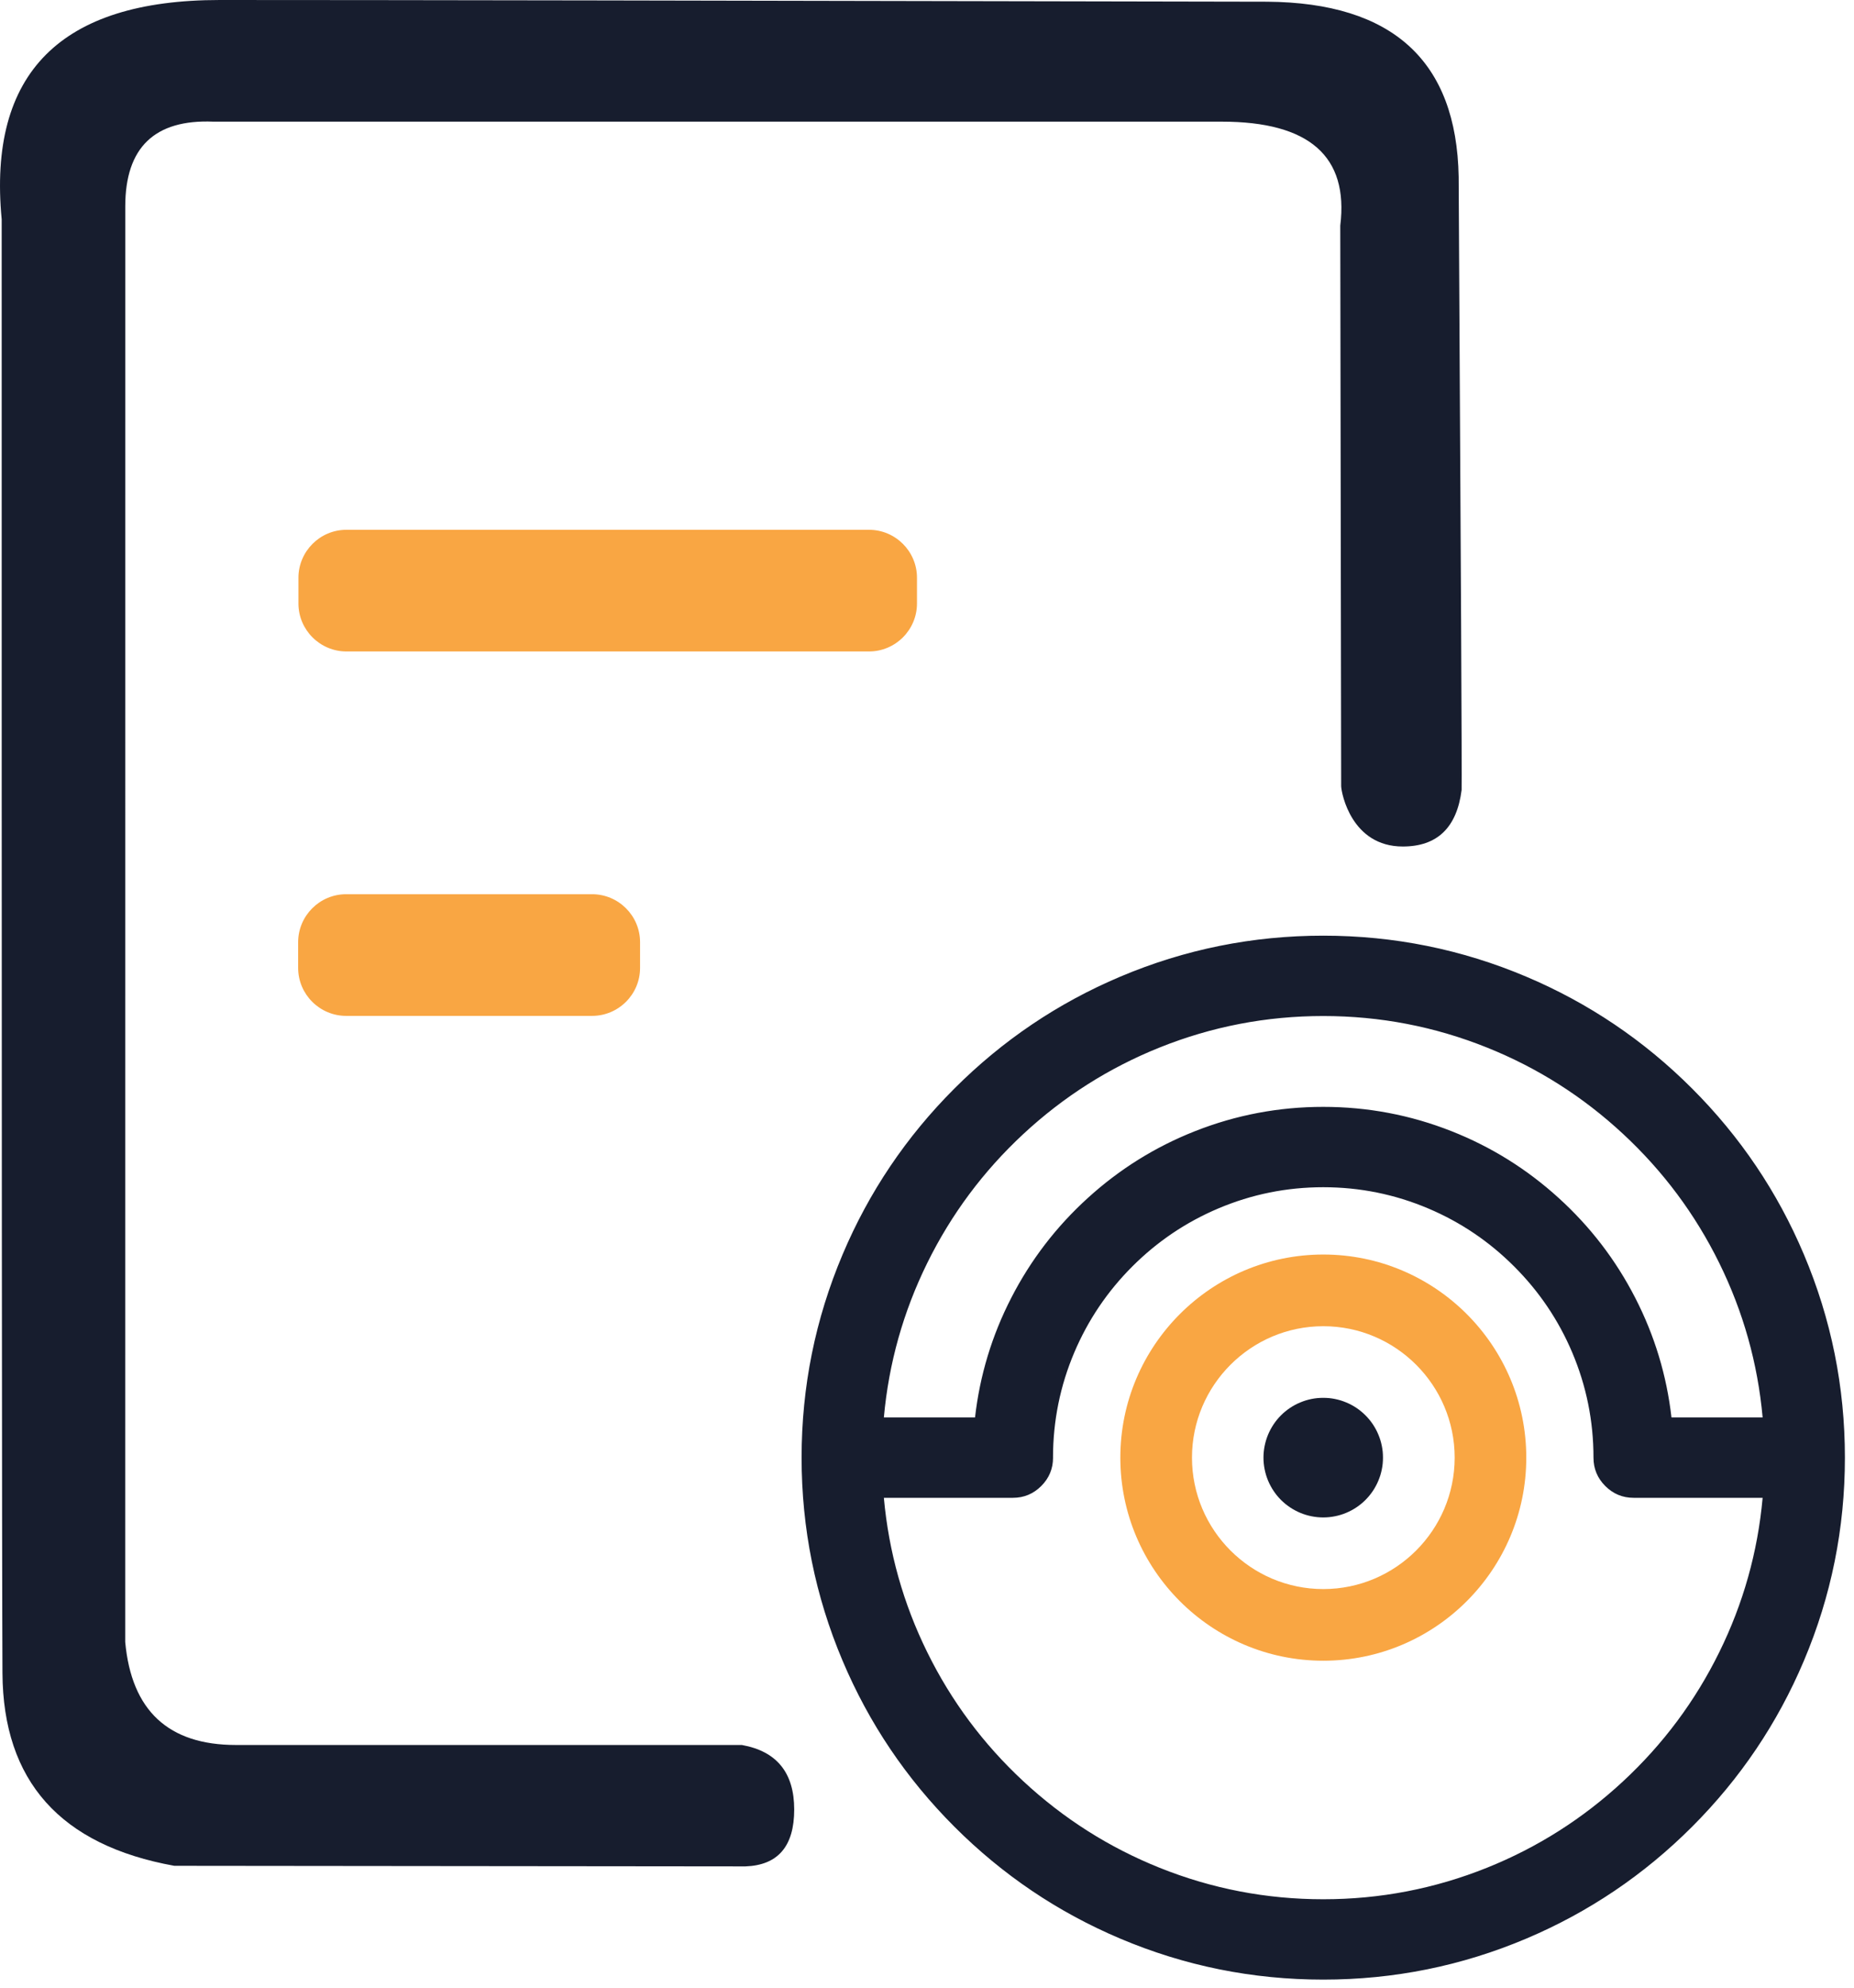
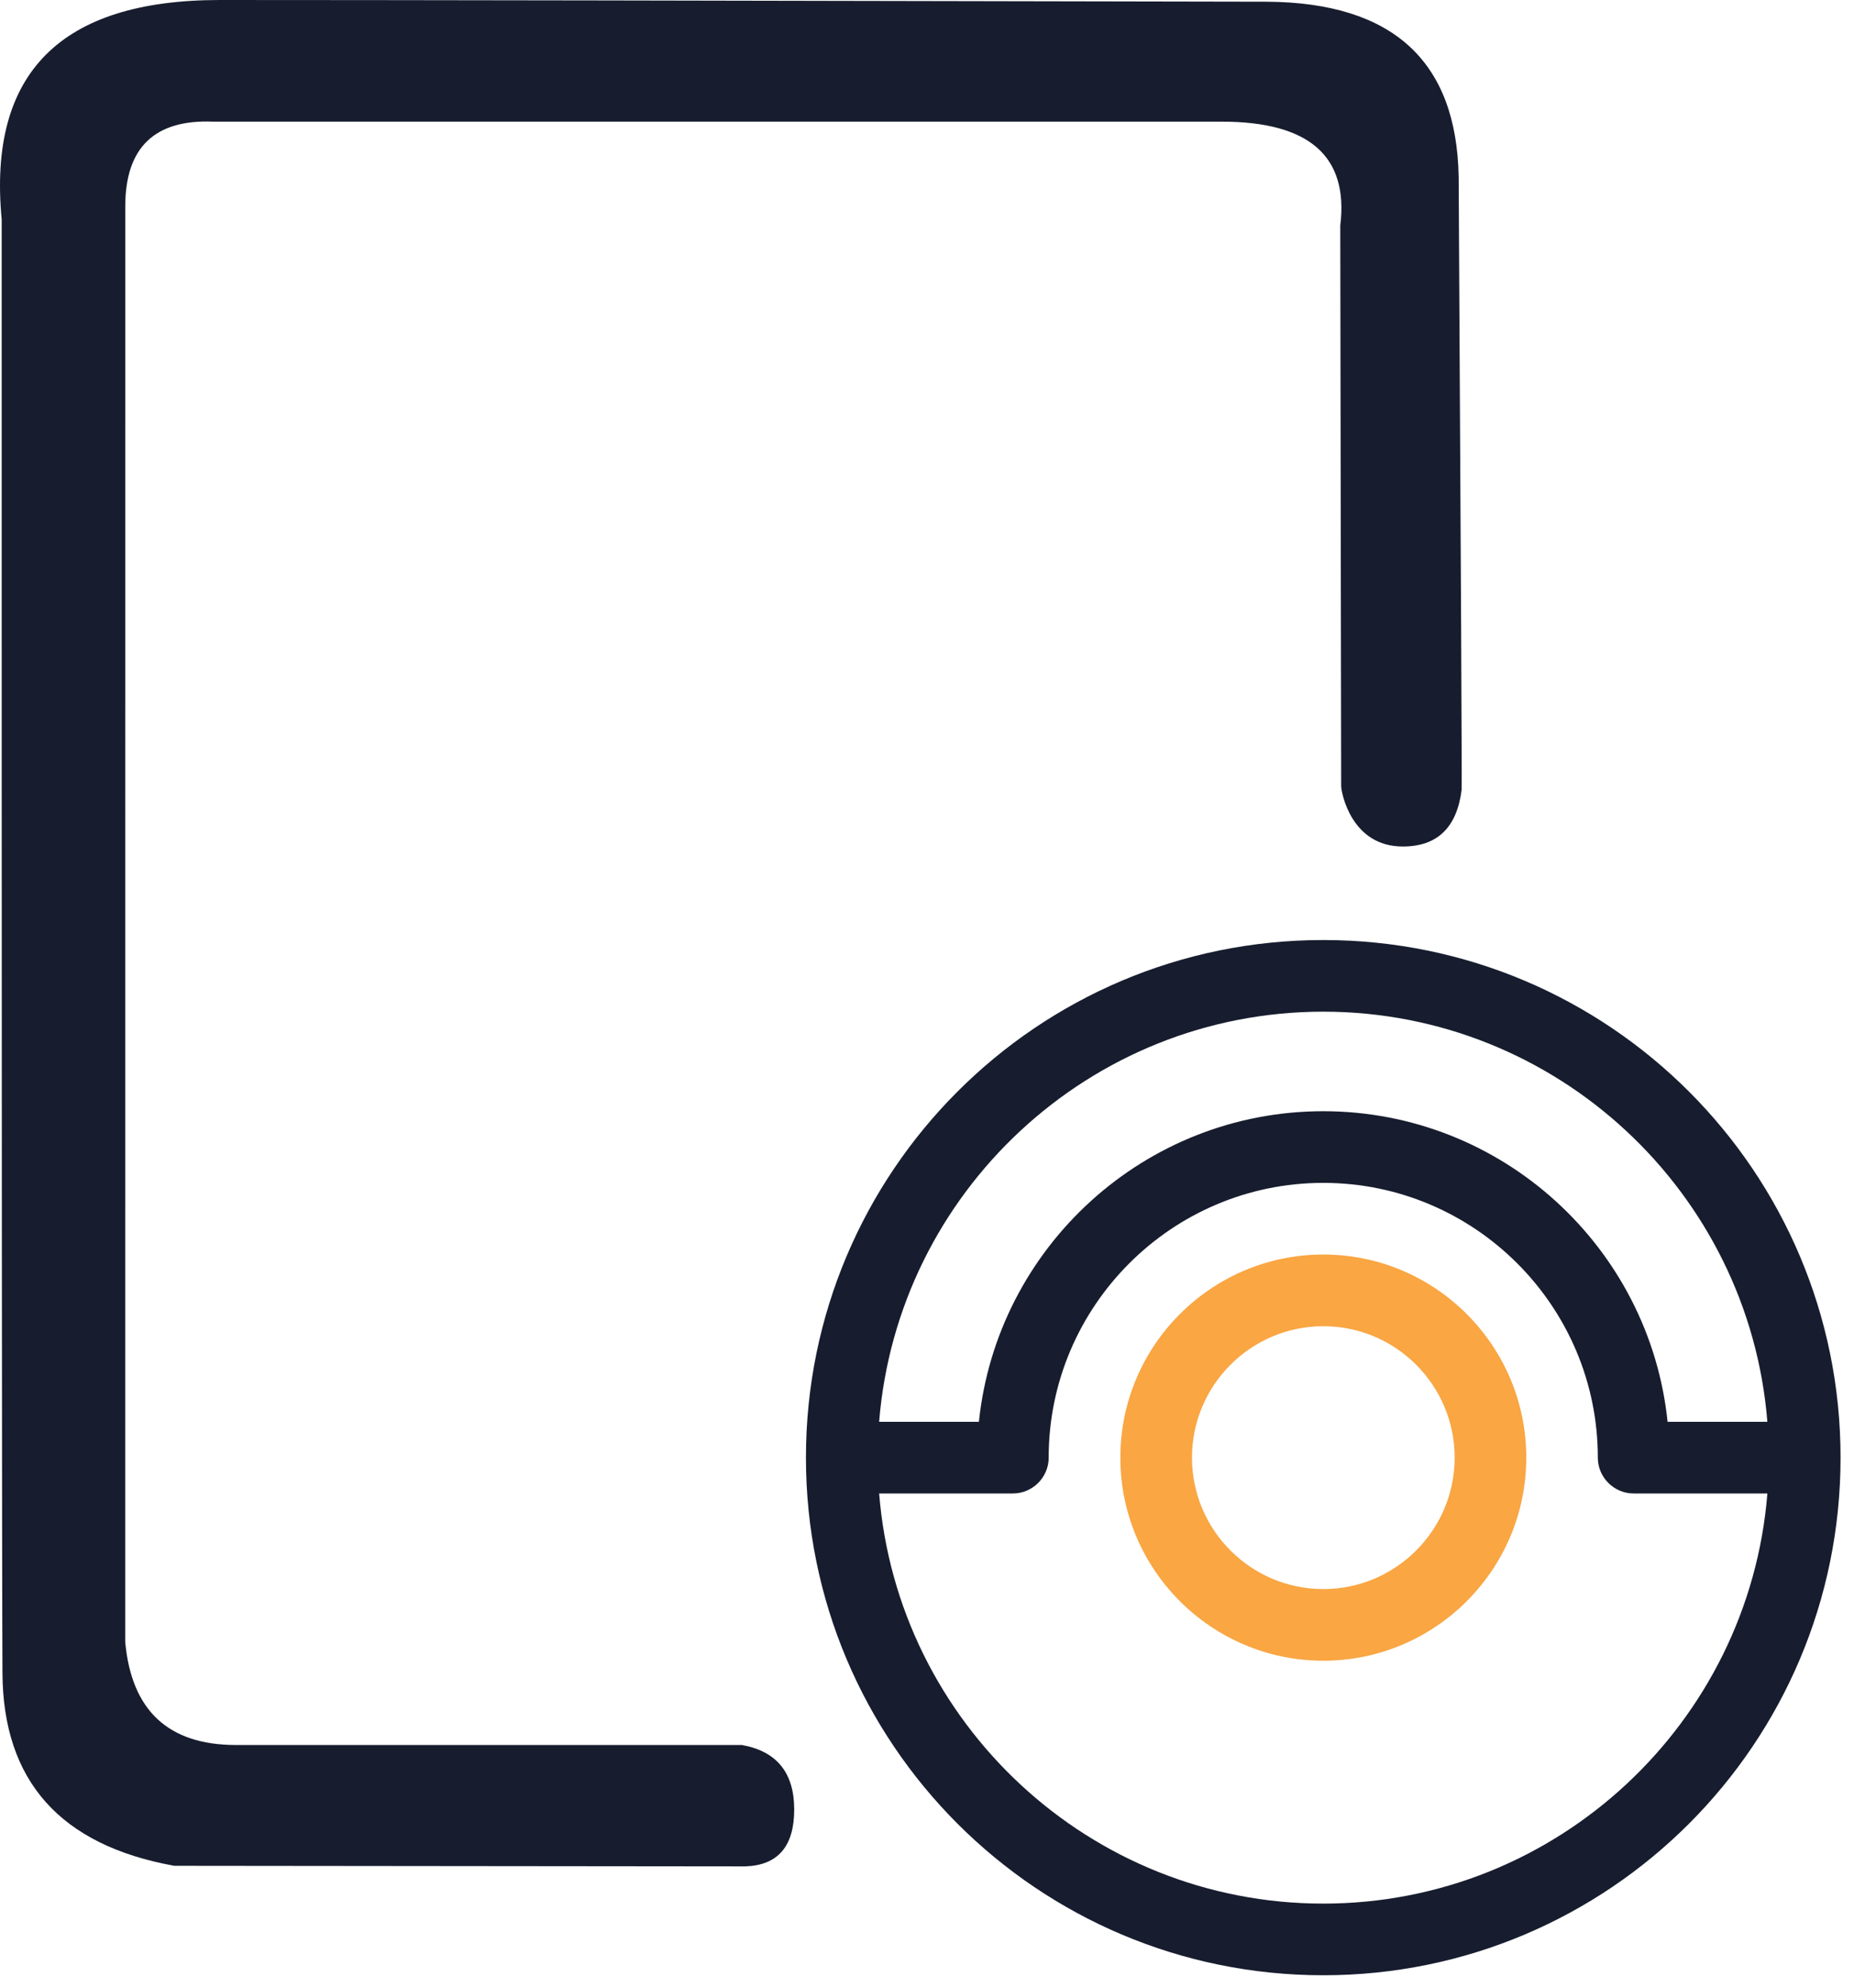
<svg xmlns="http://www.w3.org/2000/svg" fill="none" version="1.1" width="64" height="68.571" viewBox="0 0 64 68.571">
  <defs>
    <clipPath id="master_svg0_4_60481">
      <rect x="27.429" y="32" width="36.571" height="36.571" rx="0" />
    </clipPath>
  </defs>
  <g>
    <g>
      <path d="M46.297,27.124L46.266,7.784Q46.708,4.197,42.175,4.197L7.368,4.197Q4.324,4.069,4.324,7.123L4.322,56.643Q4.647,60.199,8.145,60.199L25.614,60.2Q27.416,60.525,27.416,62.426Q27.416,64.328,25.731,64.387L6.017,64.367Q0.115,63.303,0.085,57.717Q0.056,52.13,0.058,7.567Q-0.661,0,7.586,0Q15.832,0,43.743,0.059Q50.245,0.108,50.353,6.099Q50.471,26.375,50.455,27.252Q50.207,29.203,48.424,29.203C46.66,29.203,46.307,27.38,46.297,27.124Z" fill="#171D2E" fill-opacity="1" />
    </g>
    <g>
-       <path d="M20.44,35.046L11.948,35.046C11.041,35.046,10.292,34.307,10.292,33.391L10.292,32.504C10.292,31.598,11.031,30.849,11.948,30.849L20.44,30.849C21.347,30.849,22.095,31.588,22.095,32.504L22.095,33.391C22.095,34.307,21.347,35.046,20.44,35.046ZM29.999,22.474L11.958,22.474C11.051,22.474,10.302,21.735,10.302,20.819L10.302,19.932C10.302,19.026,11.041,18.277,11.958,18.277L29.999,18.277C30.906,18.277,31.654,19.016,31.654,19.932L31.654,20.819C31.654,21.735,30.906,22.474,29.999,22.474Z" fill="#F9A643" fill-opacity="1" />
-     </g>
+       </g>
    <g clip-path="url(#master_svg0_4_60481)">
      <g>
        <path d="M45.681,43.279C41.817,43.279,38.674,46.422,38.674,50.286C38.674,54.149,41.817,57.292,45.681,57.292C49.544,57.292,52.687,54.149,52.687,50.286C52.687,46.422,49.544,43.279,45.681,43.279ZM45.681,54.82C43.181,54.82,41.147,52.785,41.147,50.286C41.147,47.786,43.181,45.752,45.681,45.752C48.18,45.752,50.215,47.786,50.215,50.286C50.215,52.785,48.18,54.82,45.681,54.82Z" fill="#F9A643" fill-opacity="1" />
      </g>
      <g>
-         <path d="M47.74,50.286Q47.74,50.387,47.731,50.488Q47.721,50.589,47.701,50.688Q47.681,50.788,47.652,50.885Q47.622,50.982,47.583,51.075Q47.545,51.169,47.497,51.258Q47.449,51.348,47.393,51.432Q47.337,51.516,47.272,51.595Q47.208,51.673,47.136,51.745Q47.065,51.816,46.986,51.881Q46.908,51.945,46.824,52.001Q46.74,52.058,46.65,52.105Q46.561,52.153,46.467,52.192Q46.374,52.231,46.277,52.26Q46.18,52.29,46.08,52.309Q45.981,52.329,45.88,52.339Q45.779,52.349,45.678,52.349Q45.577,52.349,45.476,52.339Q45.375,52.329,45.275,52.309Q45.176,52.29,45.079,52.26Q44.982,52.231,44.889,52.192Q44.795,52.153,44.706,52.105Q44.616,52.058,44.532,52.001Q44.448,51.945,44.369,51.881Q44.291,51.816,44.219,51.745Q44.148,51.673,44.083,51.595Q44.019,51.516,43.963,51.432Q43.907,51.348,43.859,51.258Q43.811,51.169,43.772,51.075Q43.734,50.982,43.704,50.885Q43.675,50.788,43.655,50.688Q43.635,50.589,43.625,50.488Q43.615,50.387,43.615,50.286Q43.615,50.184,43.625,50.083Q43.635,49.983,43.655,49.883Q43.675,49.784,43.704,49.687Q43.734,49.59,43.772,49.496Q43.811,49.403,43.859,49.313Q43.907,49.224,43.963,49.139Q44.019,49.055,44.083,48.977Q44.148,48.898,44.219,48.827Q44.291,48.755,44.369,48.691Q44.448,48.627,44.532,48.57Q44.616,48.514,44.706,48.466Q44.795,48.418,44.889,48.38Q44.982,48.341,45.079,48.311Q45.176,48.282,45.275,48.262Q45.375,48.242,45.476,48.232Q45.577,48.223,45.678,48.223Q45.779,48.223,45.88,48.232Q45.981,48.242,46.08,48.262Q46.18,48.282,46.277,48.311Q46.374,48.341,46.467,48.38Q46.561,48.418,46.65,48.466Q46.74,48.514,46.824,48.57Q46.908,48.627,46.986,48.691Q47.065,48.755,47.136,48.827Q47.208,48.898,47.272,48.977Q47.337,49.055,47.393,49.139Q47.449,49.224,47.497,49.313Q47.545,49.403,47.583,49.496Q47.622,49.59,47.652,49.687Q47.681,49.784,47.701,49.883Q47.721,49.983,47.731,50.083Q47.74,50.184,47.74,50.286Z" fill="#171D2E" fill-opacity="1" />
-       </g>
+         </g>
      <g>
        <path d="M45.678,32.429C35.816,32.429,27.821,40.424,27.821,50.286C27.821,60.148,35.816,68.143,45.678,68.143C55.541,68.143,63.536,60.148,63.536,50.286C63.536,40.424,55.541,32.429,45.678,32.429ZM45.678,34.901C53.745,34.901,60.377,41.142,61.009,49.049L57.565,49.049C56.944,43.038,51.851,38.335,45.678,38.335C39.506,38.335,34.413,43.038,33.792,49.049L30.348,49.049C30.98,41.143,37.612,34.901,45.678,34.901ZM45.678,65.671C37.612,65.671,30.98,59.429,30.348,51.522L34.964,51.522C35.644,51.522,36.201,50.966,36.201,50.286C36.201,50.285,36.2,50.283,36.2,50.282C36.202,45.057,40.453,40.807,45.678,40.807C50.905,40.807,55.157,45.06,55.157,50.286C55.157,50.966,55.713,51.522,56.393,51.522L61.01,51.522C60.377,59.429,53.745,65.671,45.678,65.671Z" fill="#171D2E" fill-opacity="1" />
-         <path d="M62.27,57.295Q63.686,53.949,63.686,50.286Q63.686,46.622,62.27,43.276Q60.904,40.045,58.411,37.553Q55.919,35.061,52.688,33.694Q49.342,32.279,45.678,32.279Q42.015,32.279,38.669,33.694Q35.438,35.061,32.946,37.553Q30.453,40.045,29.087,43.276Q27.671,46.622,27.671,50.286Q27.671,53.949,29.087,57.295Q30.453,60.526,32.946,63.019Q35.438,65.511,38.669,66.878Q42.015,68.293,45.678,68.293Q49.342,68.293,52.688,66.878Q55.919,65.511,58.411,63.019Q60.904,60.526,62.27,57.295ZM61.994,43.393Q63.386,46.683,63.386,50.286Q63.386,53.888,61.994,57.178Q60.65,60.356,58.199,62.807Q55.748,65.257,52.571,66.601Q49.281,67.993,45.678,67.993Q42.076,67.993,38.786,66.601Q35.609,65.257,33.158,62.807Q30.707,60.356,29.363,57.178Q27.971,53.888,27.971,50.286Q27.971,46.683,29.363,43.393Q30.707,40.216,33.158,37.765Q35.609,35.314,38.786,33.97Q42.076,32.579,45.678,32.579Q49.281,32.579,52.571,33.97Q55.749,35.314,58.199,37.765Q60.65,40.216,61.994,43.393ZM31.741,43.437Q30.434,46.087,30.198,49.037L30.185,49.199L33.927,49.199L33.941,49.065Q34.168,46.87,35.177,44.908Q36.158,42.998,37.754,41.549Q39.357,40.093,41.36,39.303Q43.433,38.485,45.678,38.485Q47.924,38.485,49.997,39.303Q52,40.093,53.603,41.549Q55.199,42.998,56.18,44.908Q57.189,46.87,57.416,49.065L57.43,49.199L61.172,49.199L61.159,49.037Q60.923,46.087,59.616,43.437Q58.346,40.861,56.234,38.9Q54.114,36.932,51.444,35.86Q48.679,34.751,45.678,34.751Q42.678,34.751,39.913,35.86Q37.243,36.932,35.123,38.9Q33.011,40.861,31.741,43.437ZM30.511,48.899L33.658,48.899Q33.906,46.723,34.91,44.771Q35.917,42.812,37.553,41.327Q39.196,39.834,41.25,39.024Q43.376,38.185,45.678,38.185Q47.981,38.185,50.107,39.024Q52.161,39.834,53.804,41.327Q55.441,42.812,56.447,44.771Q57.451,46.723,57.699,48.899L60.846,48.899Q60.592,46.096,59.347,43.569Q58.102,41.044,56.03,39.12Q53.951,37.189,51.332,36.139Q48.621,35.051,45.678,35.051Q42.736,35.051,40.025,36.139Q37.407,37.19,35.327,39.12Q33.255,41.044,32.01,43.569Q30.765,46.096,30.511,48.899ZM59.616,57.135Q60.923,54.484,61.159,51.534L61.172,51.372L56.393,51.372Q55.946,51.372,55.626,51.053Q55.307,50.734,55.307,50.286Q55.307,48.33,54.549,46.541Q53.817,44.814,52.484,43.481Q51.15,42.147,49.423,41.415Q47.634,40.657,45.678,40.657Q43.723,40.657,41.935,41.415Q40.208,42.146,38.875,43.479Q37.541,44.812,36.809,46.539Q36.051,48.327,36.05,50.282Q36.05,50.287,36.051,50.292Q36.048,50.736,35.731,51.053Q35.412,51.372,34.964,51.372L30.185,51.372L30.198,51.534Q30.434,54.484,31.741,57.135Q33.011,59.71,35.123,61.671Q37.243,63.64,39.913,64.711Q42.678,65.821,45.678,65.821Q48.679,65.821,51.444,64.711Q54.114,63.64,56.234,61.671Q58.346,59.71,59.616,57.135ZM60.846,51.672Q60.593,54.476,59.347,57.002Q58.102,59.528,56.03,61.451Q53.95,63.382,51.332,64.433Q48.621,65.521,45.678,65.521Q42.736,65.521,40.025,64.433Q37.407,63.382,35.327,61.451Q33.255,59.528,32.01,57.002Q30.765,54.476,30.511,51.672L34.964,51.672Q35.536,51.672,35.944,51.265Q36.351,50.858,36.351,50.286Q36.351,50.281,36.35,50.275Q36.352,48.385,37.085,46.656Q37.795,44.983,39.087,43.691Q40.379,42.4,42.052,41.691Q43.784,40.957,45.678,40.957Q47.573,40.957,49.306,41.691Q50.979,42.4,52.271,43.693Q53.564,44.985,54.273,46.658Q55.007,48.391,55.007,50.286Q55.007,50.858,55.414,51.265Q55.821,51.672,56.393,51.672L60.846,51.672Z" fill-rule="evenodd" fill="#171D2E" fill-opacity="1" />
      </g>
    </g>
  </g>
</svg>